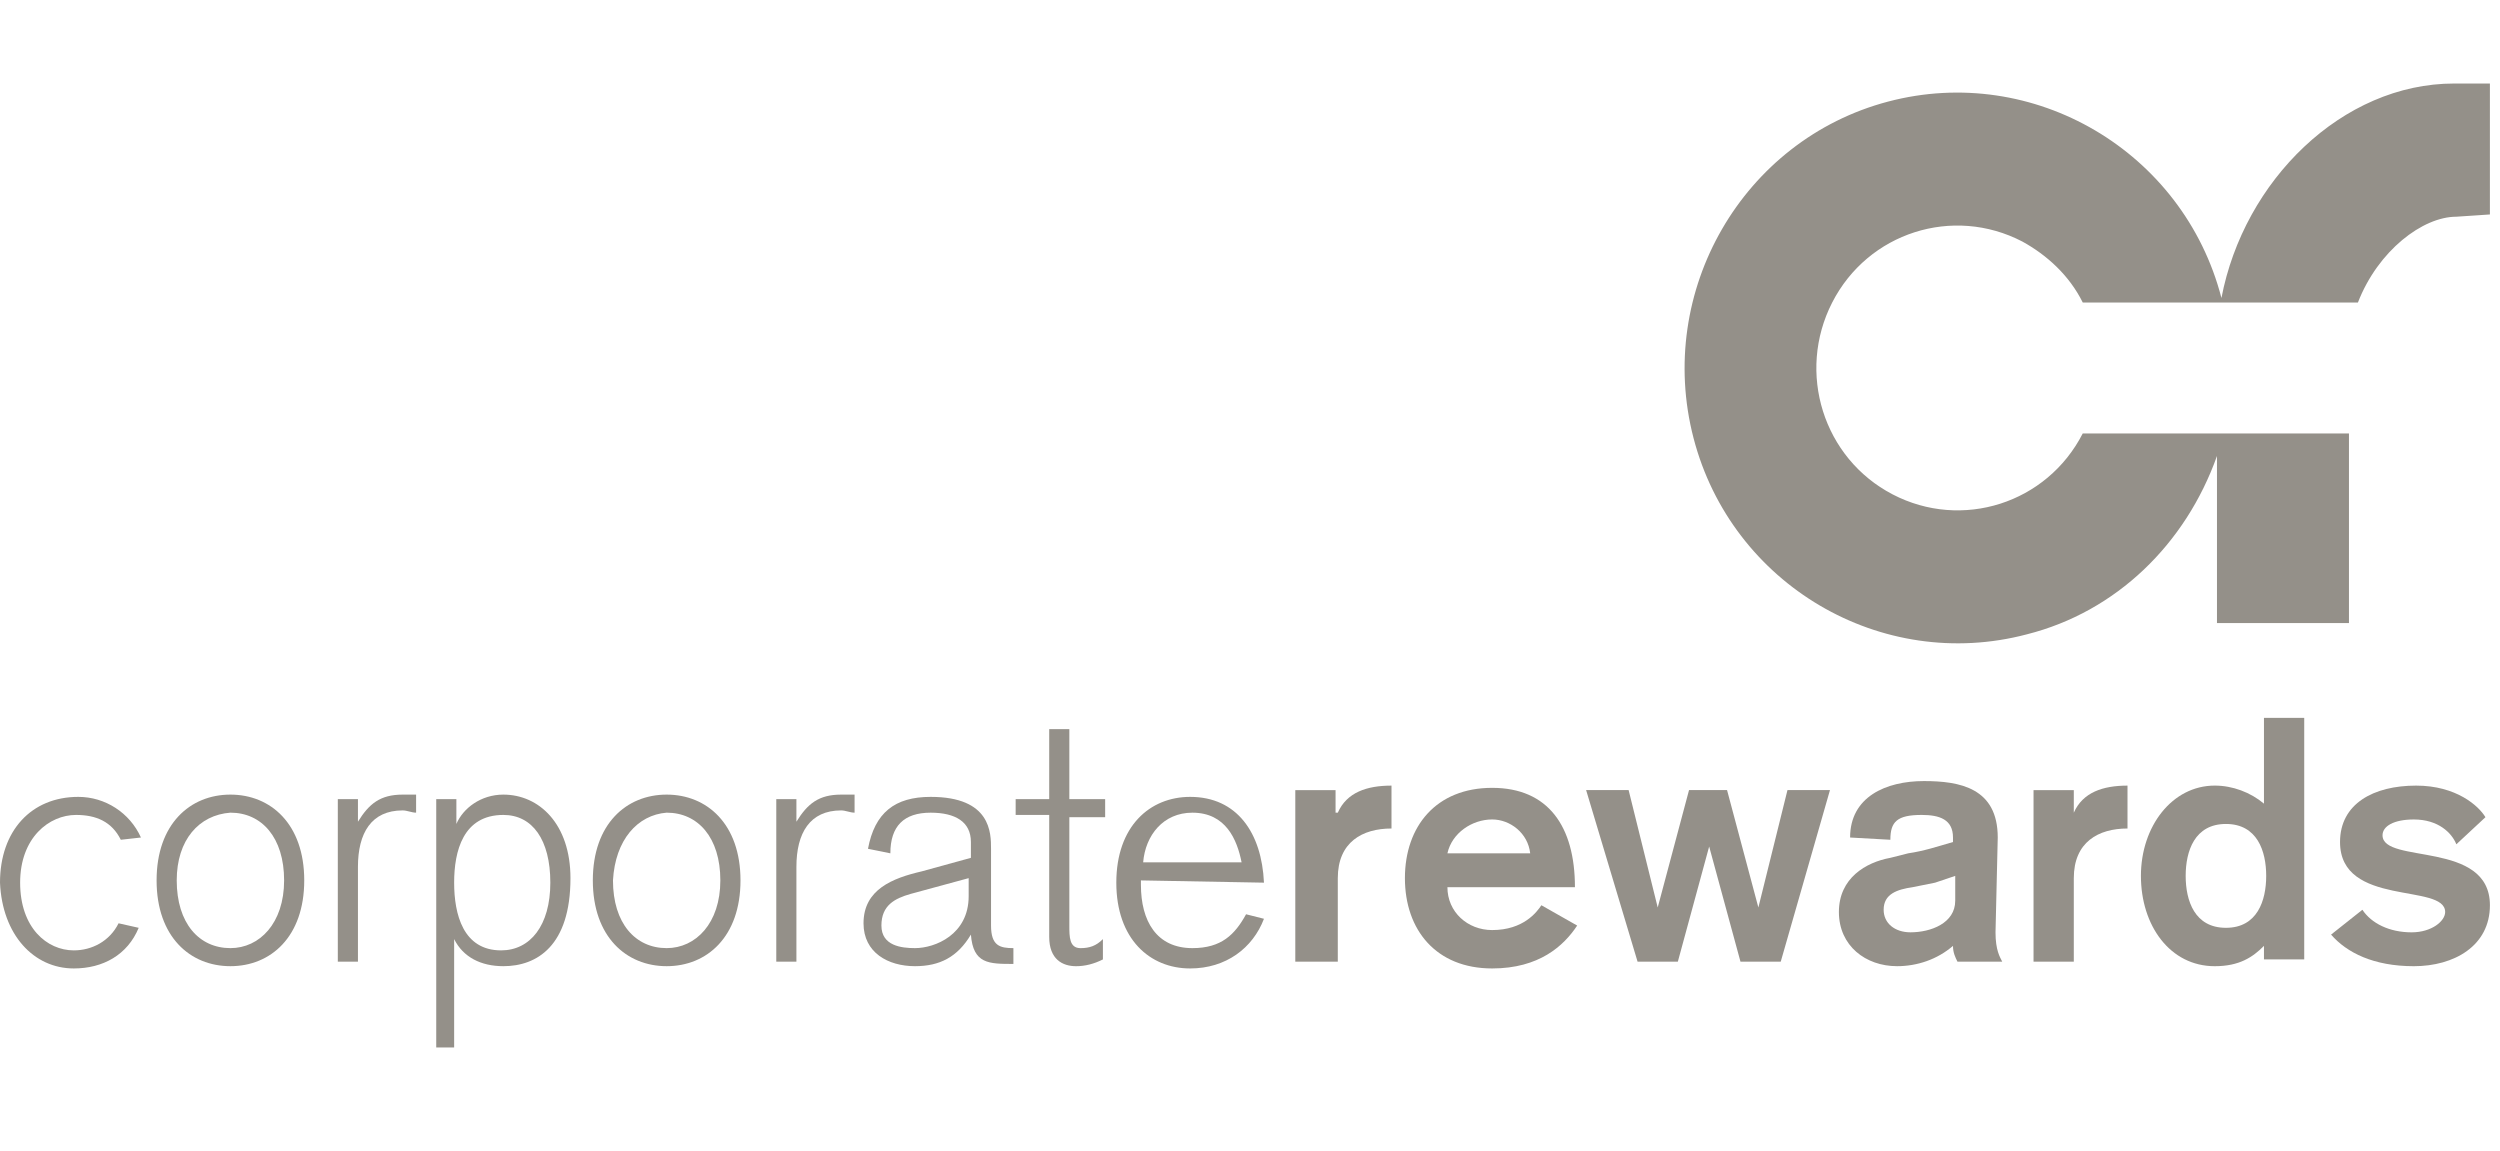
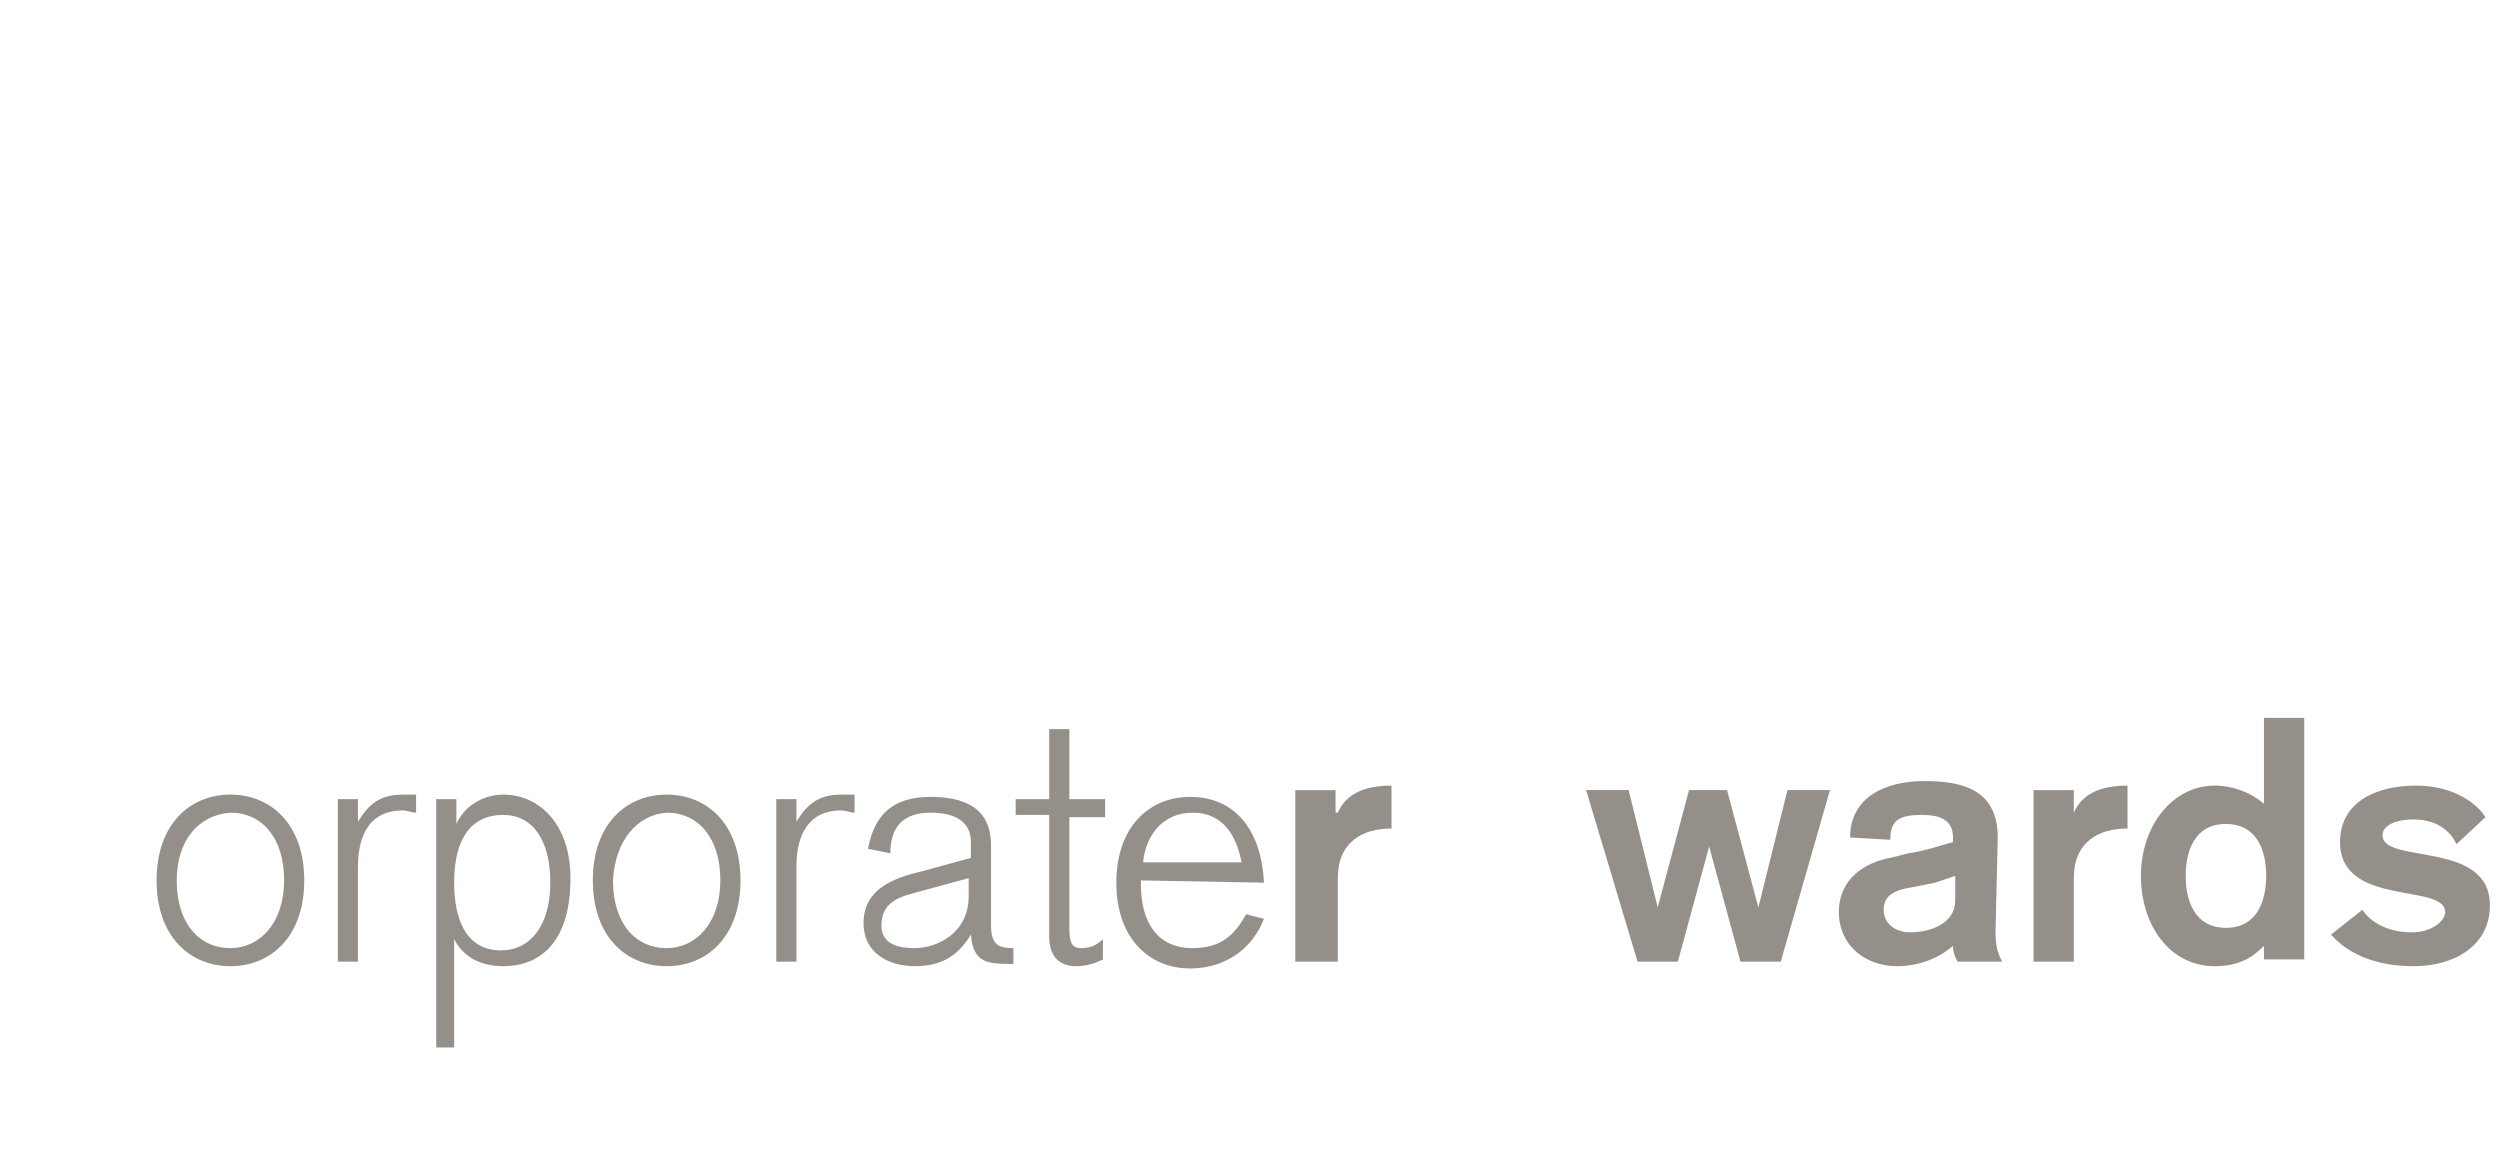
<svg xmlns="http://www.w3.org/2000/svg" width="152" height="70" viewBox="0 0 152 70" fill="none">
-   <path d="M149.21 5.078C142.409 5.078 136.425 10.98 135.064 18.117C132.752 9.196 123.639 3.843 114.798 6.176C105.957 8.509 100.652 17.706 102.965 26.627C105.277 35.549 114.39 40.902 123.231 38.568C128.672 37.196 132.888 33.078 134.792 27.725V37.882H142.817V26.353H126.631C124.455 30.608 119.286 32.255 115.07 30.058C110.853 27.862 109.221 22.647 111.398 18.392C113.574 14.137 118.742 12.49 122.959 14.686C124.455 15.509 125.815 16.745 126.631 18.392H143.362C144.586 15.235 147.306 13.176 149.346 13.176L151.386 13.039V5.078H149.21Z" fill="#949089" />
-   <path d="M7.345 51.058C6.801 49.96 5.849 49.548 4.625 49.548C2.992 49.548 1.224 50.921 1.224 53.666C1.224 56.411 2.856 57.783 4.489 57.783C5.577 57.783 6.665 57.234 7.209 56.136L8.433 56.411C7.753 58.058 6.257 58.882 4.489 58.882C2.04 58.882 0.136 56.823 0 53.666C0 50.509 1.904 48.45 4.761 48.45C6.393 48.45 7.889 49.411 8.569 50.921L7.345 51.058Z" fill="#949089" />
  <path d="M14.01 48.312C16.458 48.312 18.498 50.097 18.498 53.528C18.498 56.96 16.458 58.744 14.01 58.744C11.561 58.744 9.521 56.96 9.521 53.528C9.521 50.097 11.561 48.312 14.01 48.312ZM10.745 53.528C10.745 56.136 12.105 57.646 14.01 57.646C15.778 57.646 17.274 56.136 17.274 53.528C17.274 50.92 15.914 49.41 14.01 49.41C12.105 49.548 10.745 51.058 10.745 53.528Z" fill="#949089" />
  <path d="M20.539 48.587H21.763V49.96C22.443 48.861 23.123 48.312 24.483 48.312C24.755 48.312 25.027 48.312 25.299 48.312V49.41C25.027 49.41 24.755 49.273 24.483 49.273C22.579 49.273 21.763 50.646 21.763 52.705V58.469H20.539V48.587Z" fill="#949089" />
  <path d="M26.523 48.587H27.748V50.097C28.156 49.136 29.244 48.312 30.604 48.312C32.78 48.312 34.684 50.097 34.684 53.391C34.684 57.509 32.644 58.744 30.604 58.744C29.244 58.744 28.156 58.195 27.612 57.097V63.685H26.523V48.587ZM30.604 49.548C28.156 49.548 27.612 51.744 27.612 53.665C27.612 55.587 28.156 57.783 30.468 57.783C32.236 57.783 33.46 56.273 33.46 53.665C33.46 51.058 32.372 49.548 30.604 49.548Z" fill="#949089" />
  <path d="M40.533 48.312C42.981 48.312 45.022 50.097 45.022 53.528C45.022 56.96 42.981 58.744 40.533 58.744C38.085 58.744 36.044 56.96 36.044 53.528C36.044 50.097 38.085 48.312 40.533 48.312ZM37.269 53.528C37.269 56.136 38.629 57.646 40.533 57.646C42.301 57.646 43.797 56.136 43.797 53.528C43.797 50.92 42.437 49.41 40.533 49.41C38.765 49.548 37.405 51.058 37.269 53.528Z" fill="#949089" />
  <path d="M47.198 48.587H48.422V49.96C49.102 48.861 49.782 48.312 51.142 48.312C51.414 48.312 51.686 48.312 51.958 48.312V49.41C51.686 49.41 51.414 49.273 51.142 49.273C49.238 49.273 48.422 50.646 48.422 52.705V58.469H47.198V48.587Z" fill="#949089" />
  <path d="M61.615 58.607C60.119 58.607 59.167 58.607 59.031 56.823C58.215 58.195 57.127 58.744 55.63 58.744C53.998 58.744 52.502 57.921 52.502 56.136C52.502 54.078 54.27 53.391 56.038 52.98L59.031 52.156V51.195C59.031 49.96 58.079 49.411 56.583 49.411C54.95 49.411 54.134 50.234 54.134 51.882L52.774 51.607C53.182 49.411 54.406 48.45 56.583 48.45C60.255 48.45 60.255 50.646 60.255 51.607V56.274C60.255 57.509 60.799 57.646 61.615 57.646V58.607ZM55.63 57.646C56.855 57.646 58.895 56.823 58.895 54.489V53.391L55.358 54.352C54.406 54.627 53.59 55.038 53.59 56.274C53.59 57.509 54.814 57.646 55.63 57.646Z" fill="#949089" />
  <path d="M61.752 48.588H63.792V44.333H65.016V48.588H67.193V49.686H65.016V56.274C65.016 56.961 65.016 57.647 65.696 57.647C66.24 57.647 66.648 57.51 67.057 57.098V58.333C66.513 58.608 65.968 58.745 65.424 58.745C64.608 58.745 63.792 58.333 63.792 56.961V49.549H61.752V48.588Z" fill="#949089" />
  <path d="M69.368 53.529V53.803C69.368 55.999 70.32 57.646 72.497 57.646C74.265 57.646 75.081 56.823 75.761 55.587L76.849 55.862C76.169 57.646 74.537 58.882 72.361 58.882C69.912 58.882 67.872 57.097 67.872 53.666C67.872 50.234 69.912 48.45 72.361 48.45C75.217 48.45 76.713 50.646 76.849 53.666L69.368 53.529ZM75.489 52.431C75.217 51.058 74.537 49.411 72.497 49.411C70.728 49.411 69.64 50.783 69.504 52.431H75.489Z" fill="#949089" />
  <path d="M78.754 48.039H81.202V49.412H81.338C81.882 48.176 83.106 47.765 84.603 47.765V50.373C82.834 50.373 81.338 51.196 81.338 53.392V58.471H78.754V48.039Z" fill="#949089" />
-   <path d="M88.003 53.941C88.003 55.45 89.228 56.548 90.724 56.548C92.628 56.548 93.444 55.45 93.716 55.039L95.892 56.274C95.076 57.509 93.58 58.882 90.724 58.882C87.323 58.882 85.419 56.548 85.419 53.392C85.419 50.235 87.323 47.901 90.724 47.901C94.124 47.901 95.756 50.235 95.756 53.941H88.003ZM93.036 51.882C92.9 50.647 91.812 49.823 90.724 49.823C89.499 49.823 88.275 50.647 88.003 51.882H93.036Z" fill="#949089" />
  <path d="M96.436 48.038H99.02L100.789 55.175L102.693 48.038H105.005L106.909 55.175L108.678 48.038H111.262L108.269 58.469H105.821L103.917 51.469L102.013 58.469H99.564L96.436 48.038Z" fill="#949089" />
  <path d="M121.327 56.685C121.327 57.783 121.599 58.195 121.735 58.47H119.014C118.878 58.195 118.742 57.921 118.742 57.509C117.79 58.332 116.566 58.744 115.342 58.744C113.438 58.744 111.805 57.509 111.805 55.45C111.805 53.391 113.438 52.43 114.934 52.156L116.022 51.881C116.974 51.744 117.79 51.47 118.742 51.195V50.921C118.742 49.823 117.926 49.548 116.838 49.548C115.342 49.548 114.934 49.96 114.934 51.058L112.486 50.921C112.486 48.45 114.662 47.489 116.974 47.489C119.15 47.489 121.463 47.901 121.463 50.921L121.327 56.685ZM118.878 53.254C118.47 53.391 118.062 53.529 117.654 53.666L116.294 53.94C115.342 54.078 114.526 54.352 114.526 55.313C114.526 56.136 115.206 56.685 116.158 56.685C117.382 56.685 118.878 56.136 118.878 54.764V53.254Z" fill="#949089" />
  <path d="M123.639 48.039H126.087V49.412C126.632 48.176 127.856 47.765 129.352 47.765V50.373C127.584 50.373 126.087 51.196 126.087 53.392V58.471H123.639V48.039Z" fill="#949089" />
  <path d="M137.649 57.509C136.969 58.196 136.153 58.745 134.657 58.745C131.936 58.745 130.168 56.274 130.168 53.254C130.168 50.235 132.072 47.764 134.657 47.764C135.745 47.764 136.833 48.176 137.649 48.862V43.647H140.097V58.333H137.649V57.509ZM132.889 53.254C132.889 54.764 133.433 56.411 135.337 56.411C137.241 56.411 137.785 54.764 137.785 53.254C137.785 51.745 137.241 50.097 135.337 50.097C133.433 50.097 132.889 51.745 132.889 53.254Z" fill="#949089" />
  <path d="M149.346 51.333C149.074 50.647 148.258 49.824 146.762 49.824C145.538 49.824 144.858 50.235 144.858 50.784C144.858 52.569 151.387 51.059 151.387 55.039C151.387 57.51 149.21 58.745 146.762 58.745C144.314 58.745 142.682 57.922 141.729 56.824L143.634 55.314C144.178 56.137 145.266 56.686 146.626 56.686C147.85 56.686 148.666 56 148.666 55.451C148.666 53.667 142.274 55.176 142.274 51.196C142.274 48.863 144.314 47.765 146.898 47.765C149.346 47.765 150.707 49 151.115 49.686L149.346 51.333Z" fill="#949089" />
</svg>